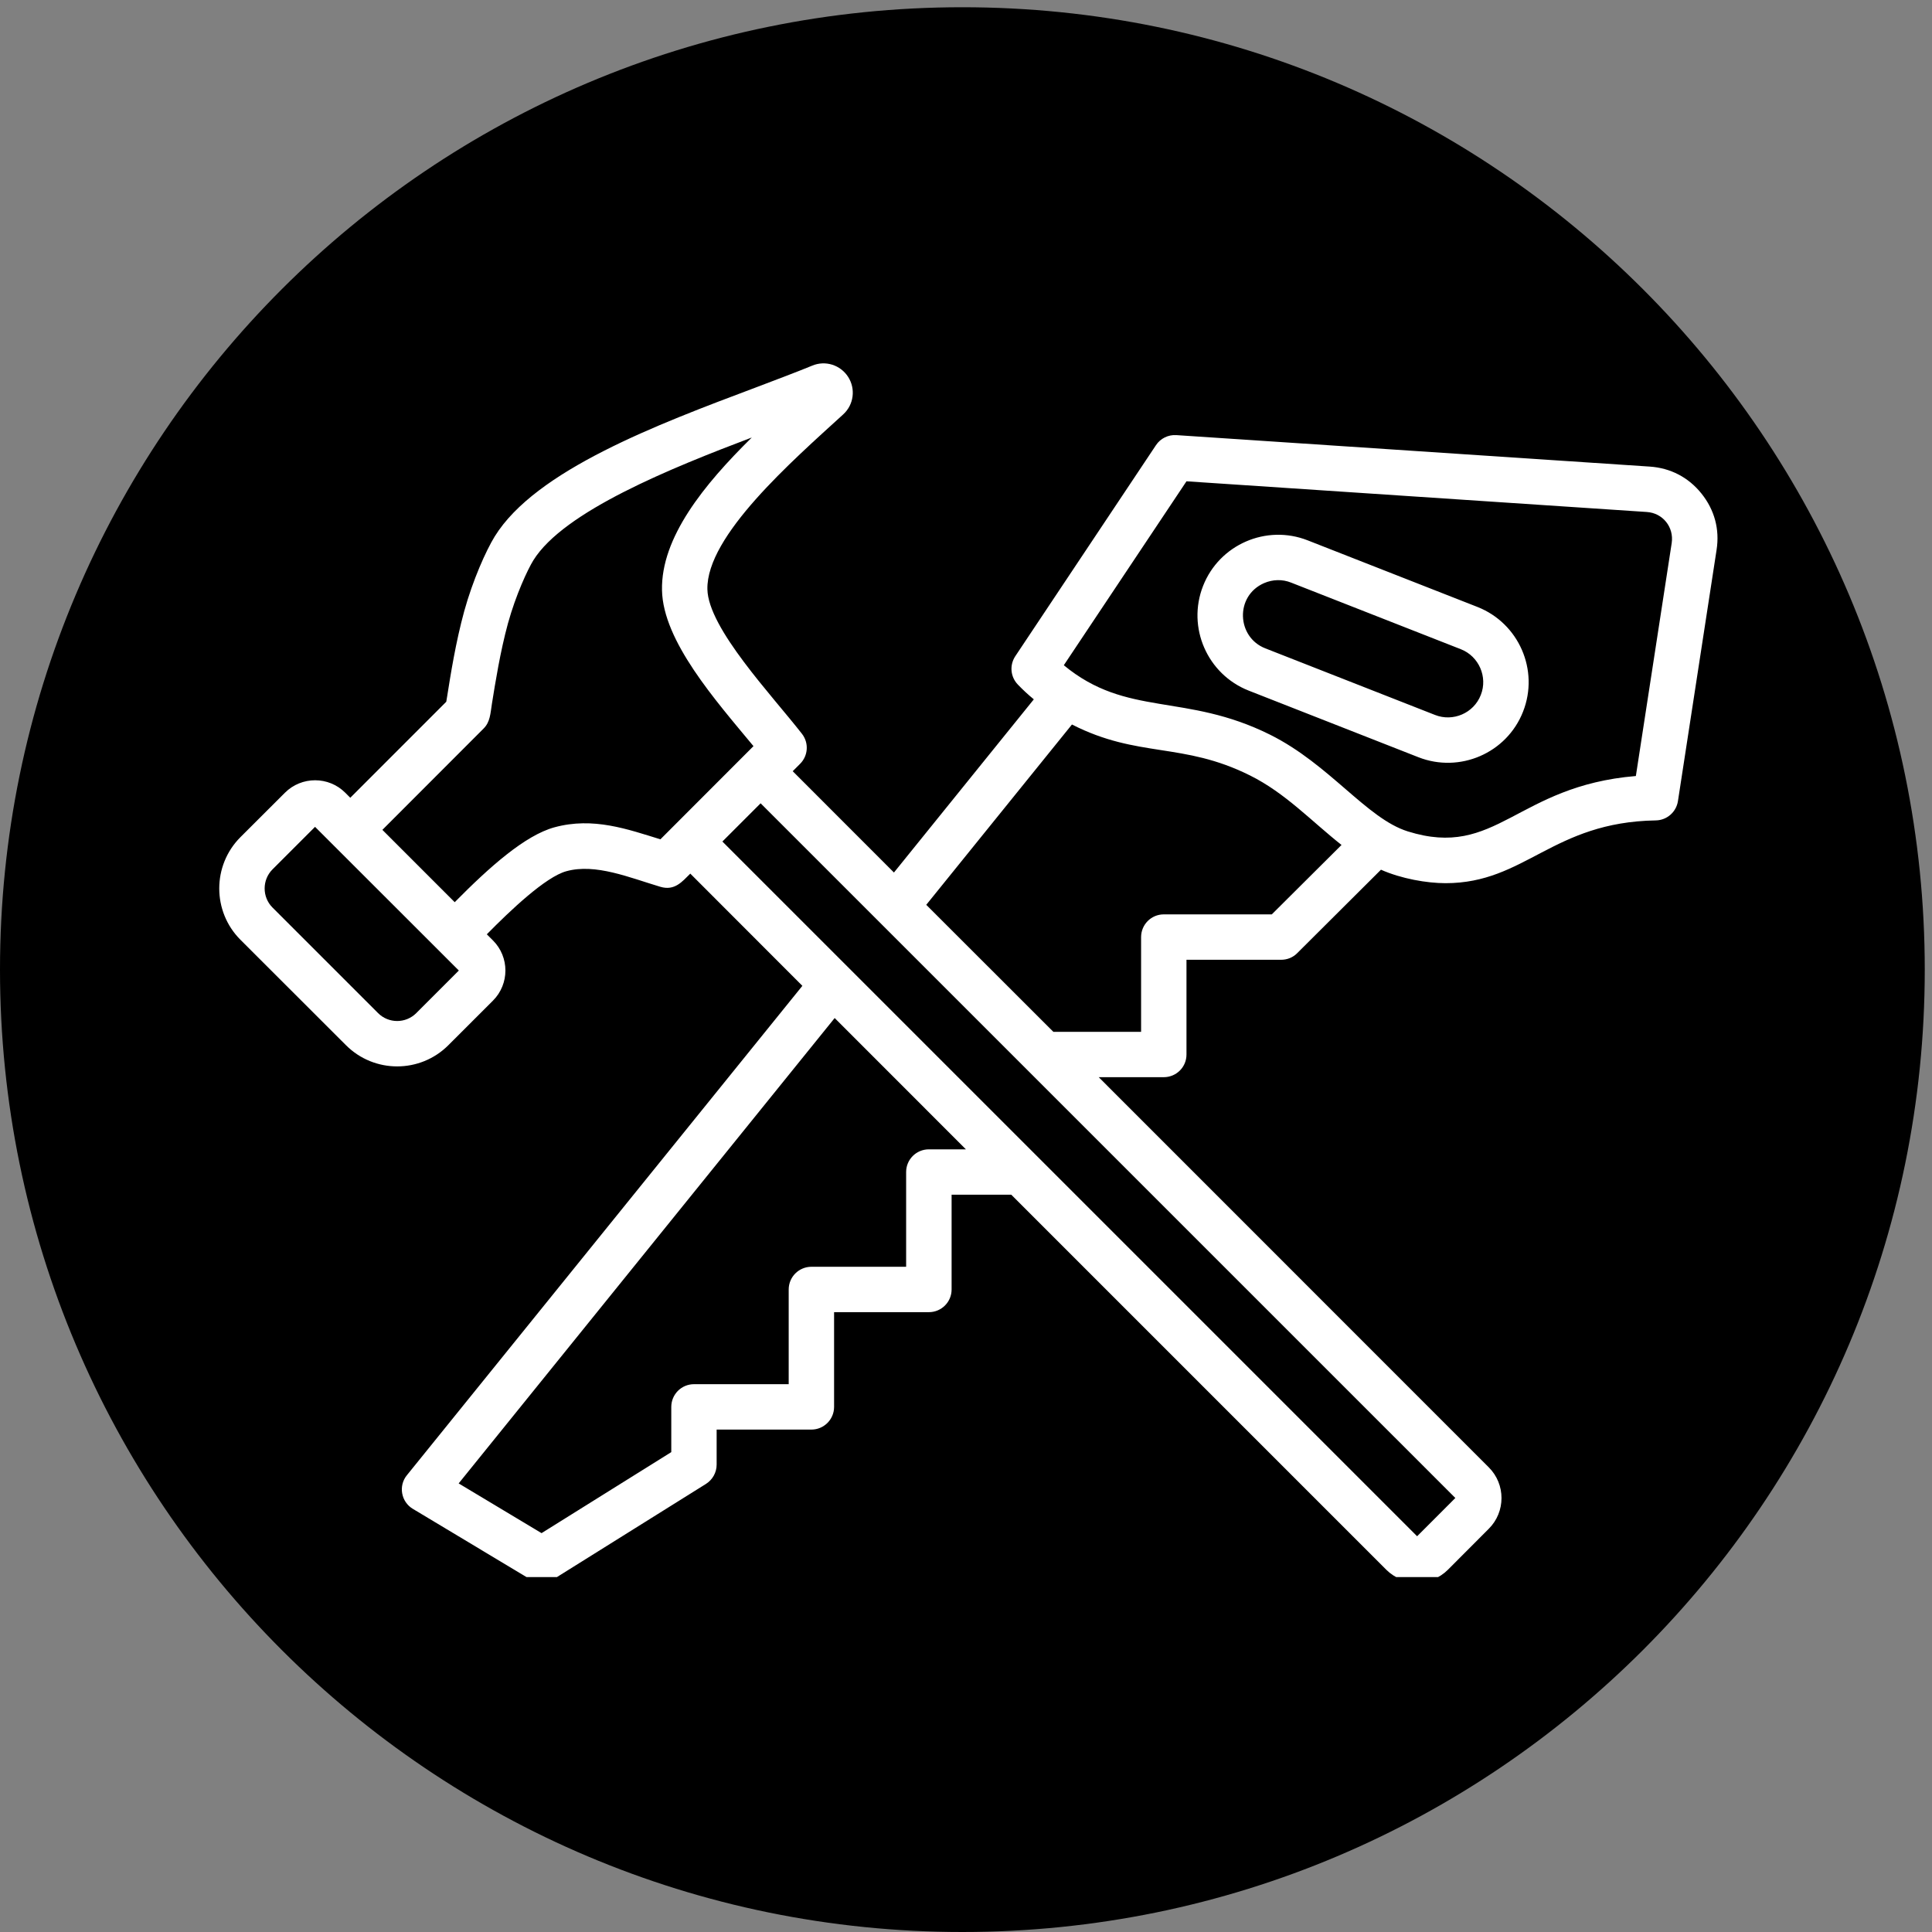
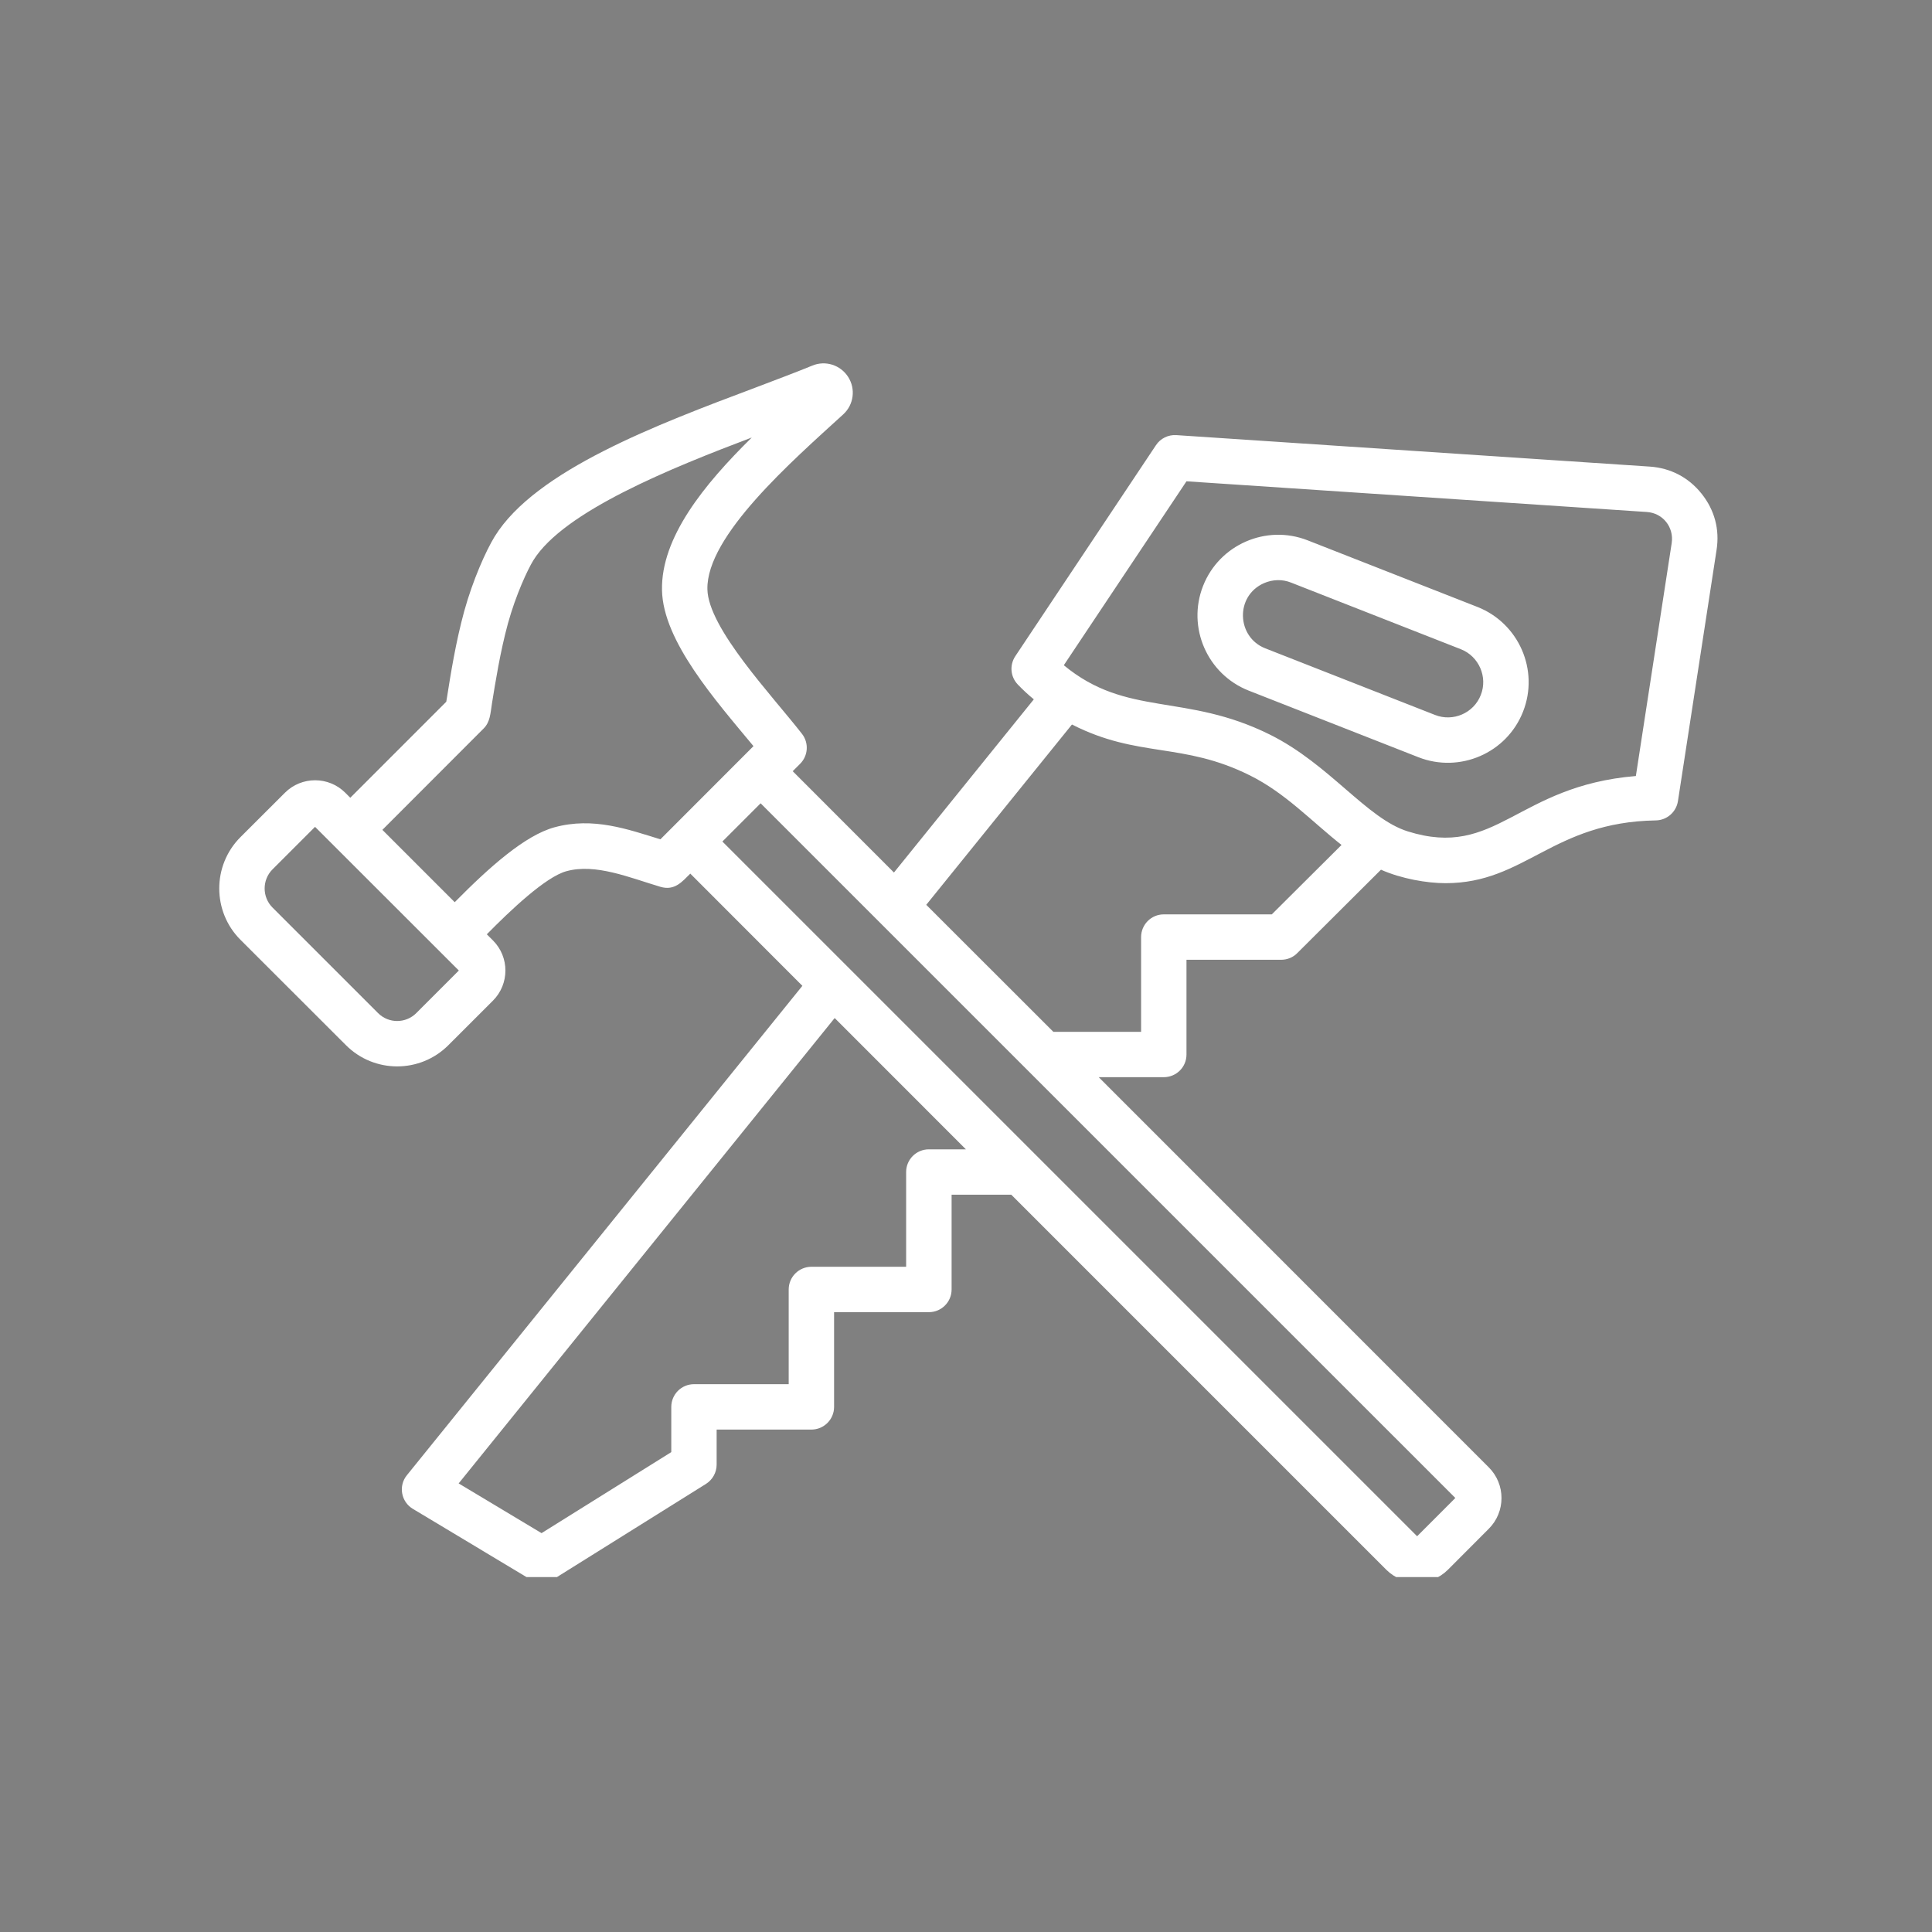
<svg xmlns="http://www.w3.org/2000/svg" width="100" viewBox="0 0 75 75" height="100" preserveAspectRatio="xMidYMid meet">
  <rect x="0" y="0" width="75" height="75" fill="#808080" stroke="none" />
  <defs>
    <clipPath id="b2f5c90d6d">
      <path d="M 0 0.281 L 74.719 0.281 L 74.719 75 L 0 75 Z M 0 0.281 " clip-rule="nonzero" />
    </clipPath>
    <clipPath id="7957858b3d">
-       <path d="M 37.359 0.281 C 16.727 0.281 0 17.008 0 37.641 C 0 58.273 16.727 75 37.359 75 C 57.992 75 74.719 58.273 74.719 37.641 C 74.719 17.008 57.992 0.281 37.359 0.281 Z M 37.359 0.281 " clip-rule="nonzero" />
-     </clipPath>
+       </clipPath>
    <clipPath id="50d802f690">
      <path d="M 8.199 14 L 66.699 14 L 66.699 61.223 L 8.199 61.223 Z M 8.199 14 " clip-rule="nonzero" />
    </clipPath>
  </defs>
  <g clip-path="url(#b2f5c90d6d)">
    <g clip-path="url(#7957858b3d)">
      <path fill="#000000" d="M 0 0.281 L 74.719 0.281 L 74.719 75 L 0 75 Z M 0 0.281 " fill-opacity="1" fill-rule="nonzero" />
    </g>
  </g>
  <g clip-path="url(#50d802f690)">
    <path fill="#ffffff" d="M 64.895 21.082 L 63.504 30.125 C 58.848 30.512 58.102 33.359 54.645 32.273 C 53.055 31.773 51.617 29.676 49.309 28.523 C 46.008 26.879 43.75 27.855 41.297 25.824 L 46.059 18.684 L 63.926 19.875 C 64.551 19.914 64.988 20.465 64.895 21.082 Z M 49.371 35.496 L 52.078 32.801 C 50.914 31.883 49.898 30.785 48.523 30.102 C 45.906 28.797 44.188 29.438 41.613 28.125 L 35.957 35.125 L 40.891 40.055 L 44.297 40.055 L 44.297 36.379 C 44.297 35.891 44.691 35.496 45.176 35.496 Z M 55.012 59.637 L 56.496 58.152 L 29.527 31.184 L 28.043 32.668 Z M 36.059 44.617 C 35.57 44.617 35.176 45.012 35.176 45.496 L 35.176 49.176 L 31.5 49.176 C 31.012 49.176 30.617 49.57 30.617 50.059 L 30.617 53.734 L 26.941 53.734 C 26.453 53.734 26.059 54.129 26.059 54.617 L 26.059 56.371 L 21.023 59.516 L 17.805 57.586 L 32.402 39.52 L 37.496 44.617 Z M 25.637 32.582 C 24.375 32.195 23.031 31.703 21.52 32.117 C 20.383 32.43 19.012 33.645 17.652 35.023 L 14.844 32.215 L 18.77 28.285 C 19.031 28.027 19.035 27.707 19.098 27.309 C 19.227 26.508 19.418 25.301 19.719 24.199 C 20.027 23.086 20.484 22.109 20.703 21.754 C 21.883 19.848 26.059 18.168 29.184 16.984 C 27.32 18.82 25.656 20.871 25.699 22.914 C 25.738 24.887 27.777 27.188 29.25 28.965 Z M 16.16 39.328 L 17.812 37.676 L 12.23 32.098 L 10.578 33.75 C 10.172 34.156 10.172 34.824 10.578 35.23 L 14.676 39.328 C 15.086 39.738 15.75 39.738 16.16 39.328 Z M 66.051 19.16 C 65.547 18.531 64.852 18.168 64.043 18.113 L 45.664 16.891 C 45.352 16.871 45.047 17.02 44.875 17.281 L 39.414 25.473 C 39.184 25.82 39.223 26.277 39.516 26.578 C 39.711 26.781 39.918 26.973 40.133 27.148 L 34.703 33.871 L 30.773 29.938 L 31.059 29.652 C 31.375 29.336 31.406 28.84 31.133 28.488 C 29.973 26.996 27.492 24.391 27.461 22.875 C 27.418 20.801 30.75 17.898 32.734 16.086 C 33.145 15.711 33.223 15.098 32.926 14.633 C 32.625 14.164 32.039 13.98 31.527 14.195 C 30.91 14.449 30.129 14.742 29.305 15.055 C 25.512 16.48 20.793 18.254 19.203 20.828 C 18.867 21.375 18.355 22.516 18.02 23.73 C 17.691 24.93 17.492 26.191 17.359 27.031 C 17.348 27.105 17.336 27.176 17.324 27.242 L 13.598 30.969 L 13.402 30.773 C 12.758 30.129 11.707 30.129 11.062 30.773 L 9.332 32.5 C 8.238 33.598 8.238 35.383 9.332 36.48 L 13.43 40.574 C 14.527 41.672 16.309 41.672 17.406 40.574 L 19.137 38.844 C 19.781 38.199 19.781 37.152 19.137 36.508 L 18.898 36.27 C 19.801 35.352 21.18 34.039 21.988 33.82 C 23.121 33.508 24.441 34.07 25.637 34.426 C 26.191 34.59 26.48 34.227 26.797 33.914 L 31.148 38.27 L 15.797 57.266 C 15.457 57.68 15.57 58.301 16.027 58.574 L 20.578 61.305 C 20.863 61.477 21.219 61.473 21.5 61.297 L 27.406 57.605 C 27.664 57.441 27.82 57.16 27.82 56.855 L 27.82 55.496 L 31.5 55.496 C 31.984 55.496 32.379 55.102 32.379 54.617 L 32.379 50.938 L 36.059 50.938 C 36.547 50.938 36.941 50.543 36.941 50.059 L 36.941 46.379 L 39.258 46.379 L 53.816 60.938 C 54.477 61.594 55.551 61.594 56.207 60.938 L 57.793 59.348 C 58.453 58.691 58.453 57.617 57.793 56.961 L 42.652 41.816 L 45.176 41.816 C 45.664 41.816 46.059 41.426 46.059 40.938 L 46.059 37.258 L 49.738 37.258 C 49.969 37.258 50.195 37.168 50.359 37 L 53.609 33.762 C 54.402 34.113 55.391 34.285 56.117 34.285 C 59.215 34.285 60.258 31.914 64.281 31.848 C 64.711 31.84 65.07 31.523 65.137 31.102 L 66.637 21.348 C 66.762 20.551 66.559 19.793 66.051 19.16 Z M 57.484 26.98 C 57.762 26.281 57.41 25.477 56.711 25.203 L 50.121 22.617 C 49.781 22.48 49.406 22.492 49.07 22.637 C 47.934 23.137 48.008 24.734 49.117 25.168 L 55.707 27.754 C 56.406 28.031 57.211 27.684 57.484 26.98 Z M 57.355 23.562 L 50.766 20.977 C 49.156 20.344 47.332 21.141 46.703 22.746 C 46.07 24.355 46.867 26.176 48.473 26.809 L 55.062 29.395 C 56.66 30.023 58.492 29.242 59.125 27.625 C 59.758 26.016 58.961 24.195 57.355 23.562 Z M 57.355 23.562 " fill-opacity="1" fill-rule="evenodd" />
  </g>
</svg>